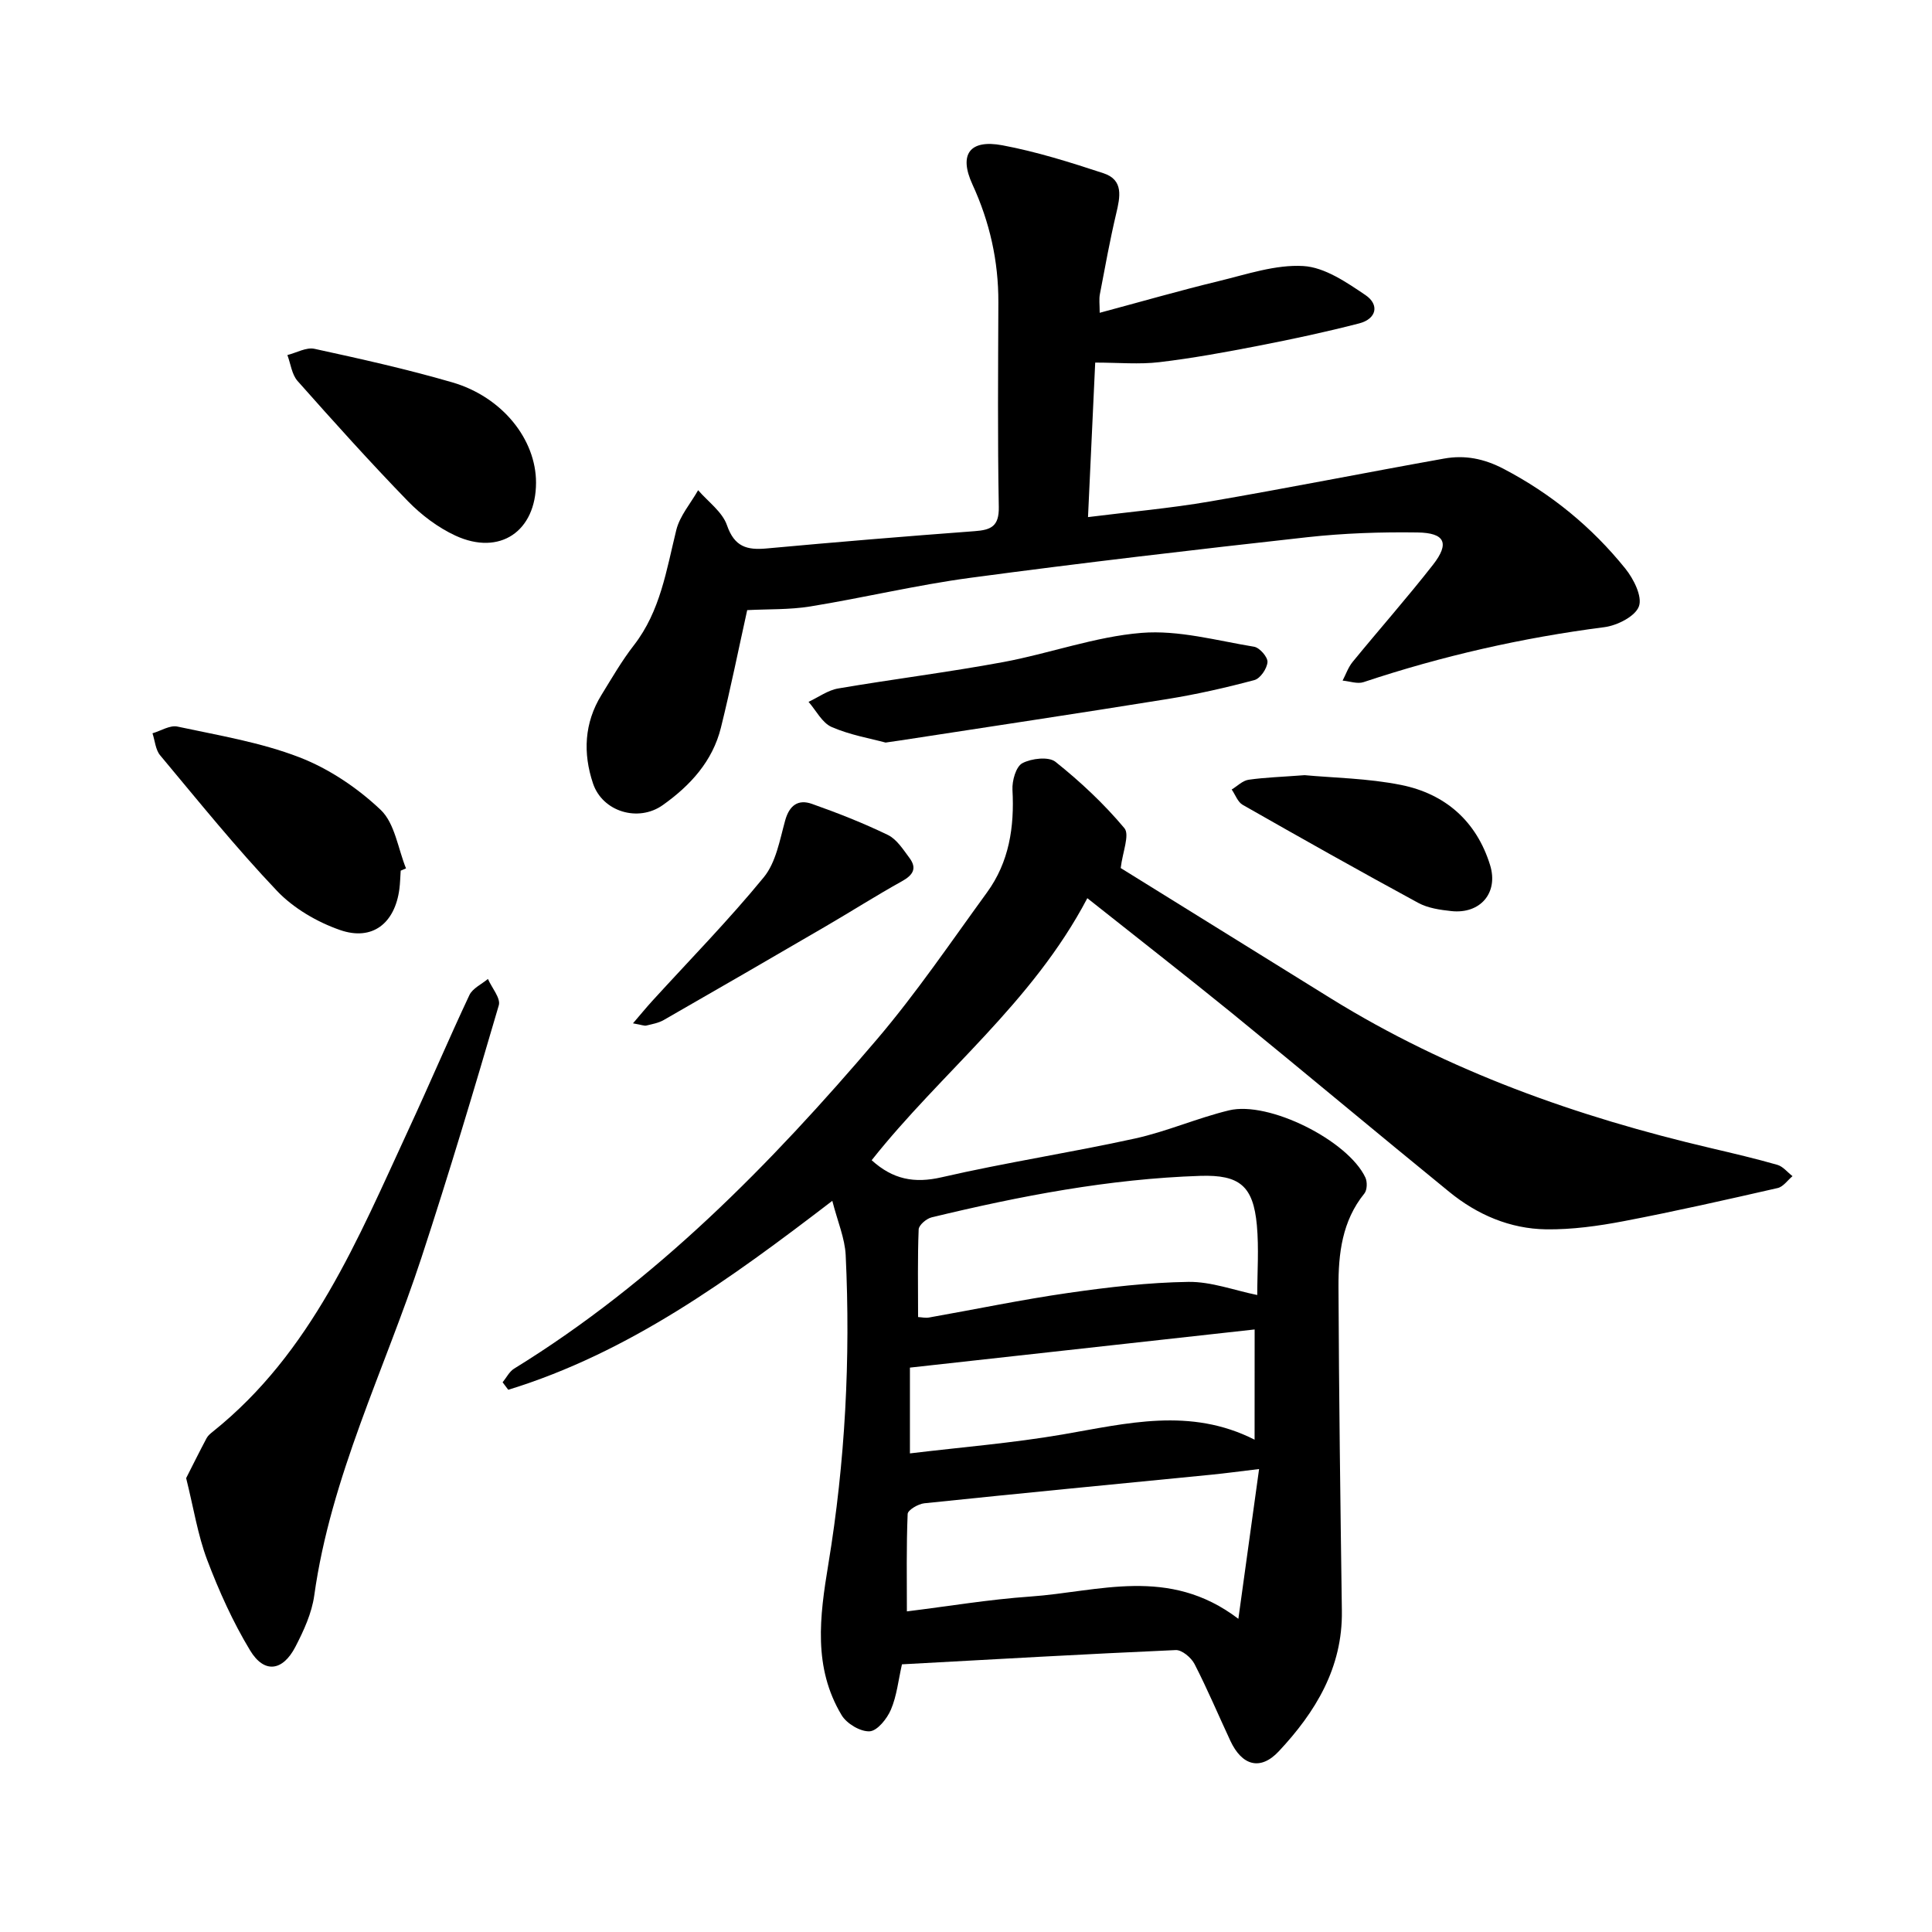
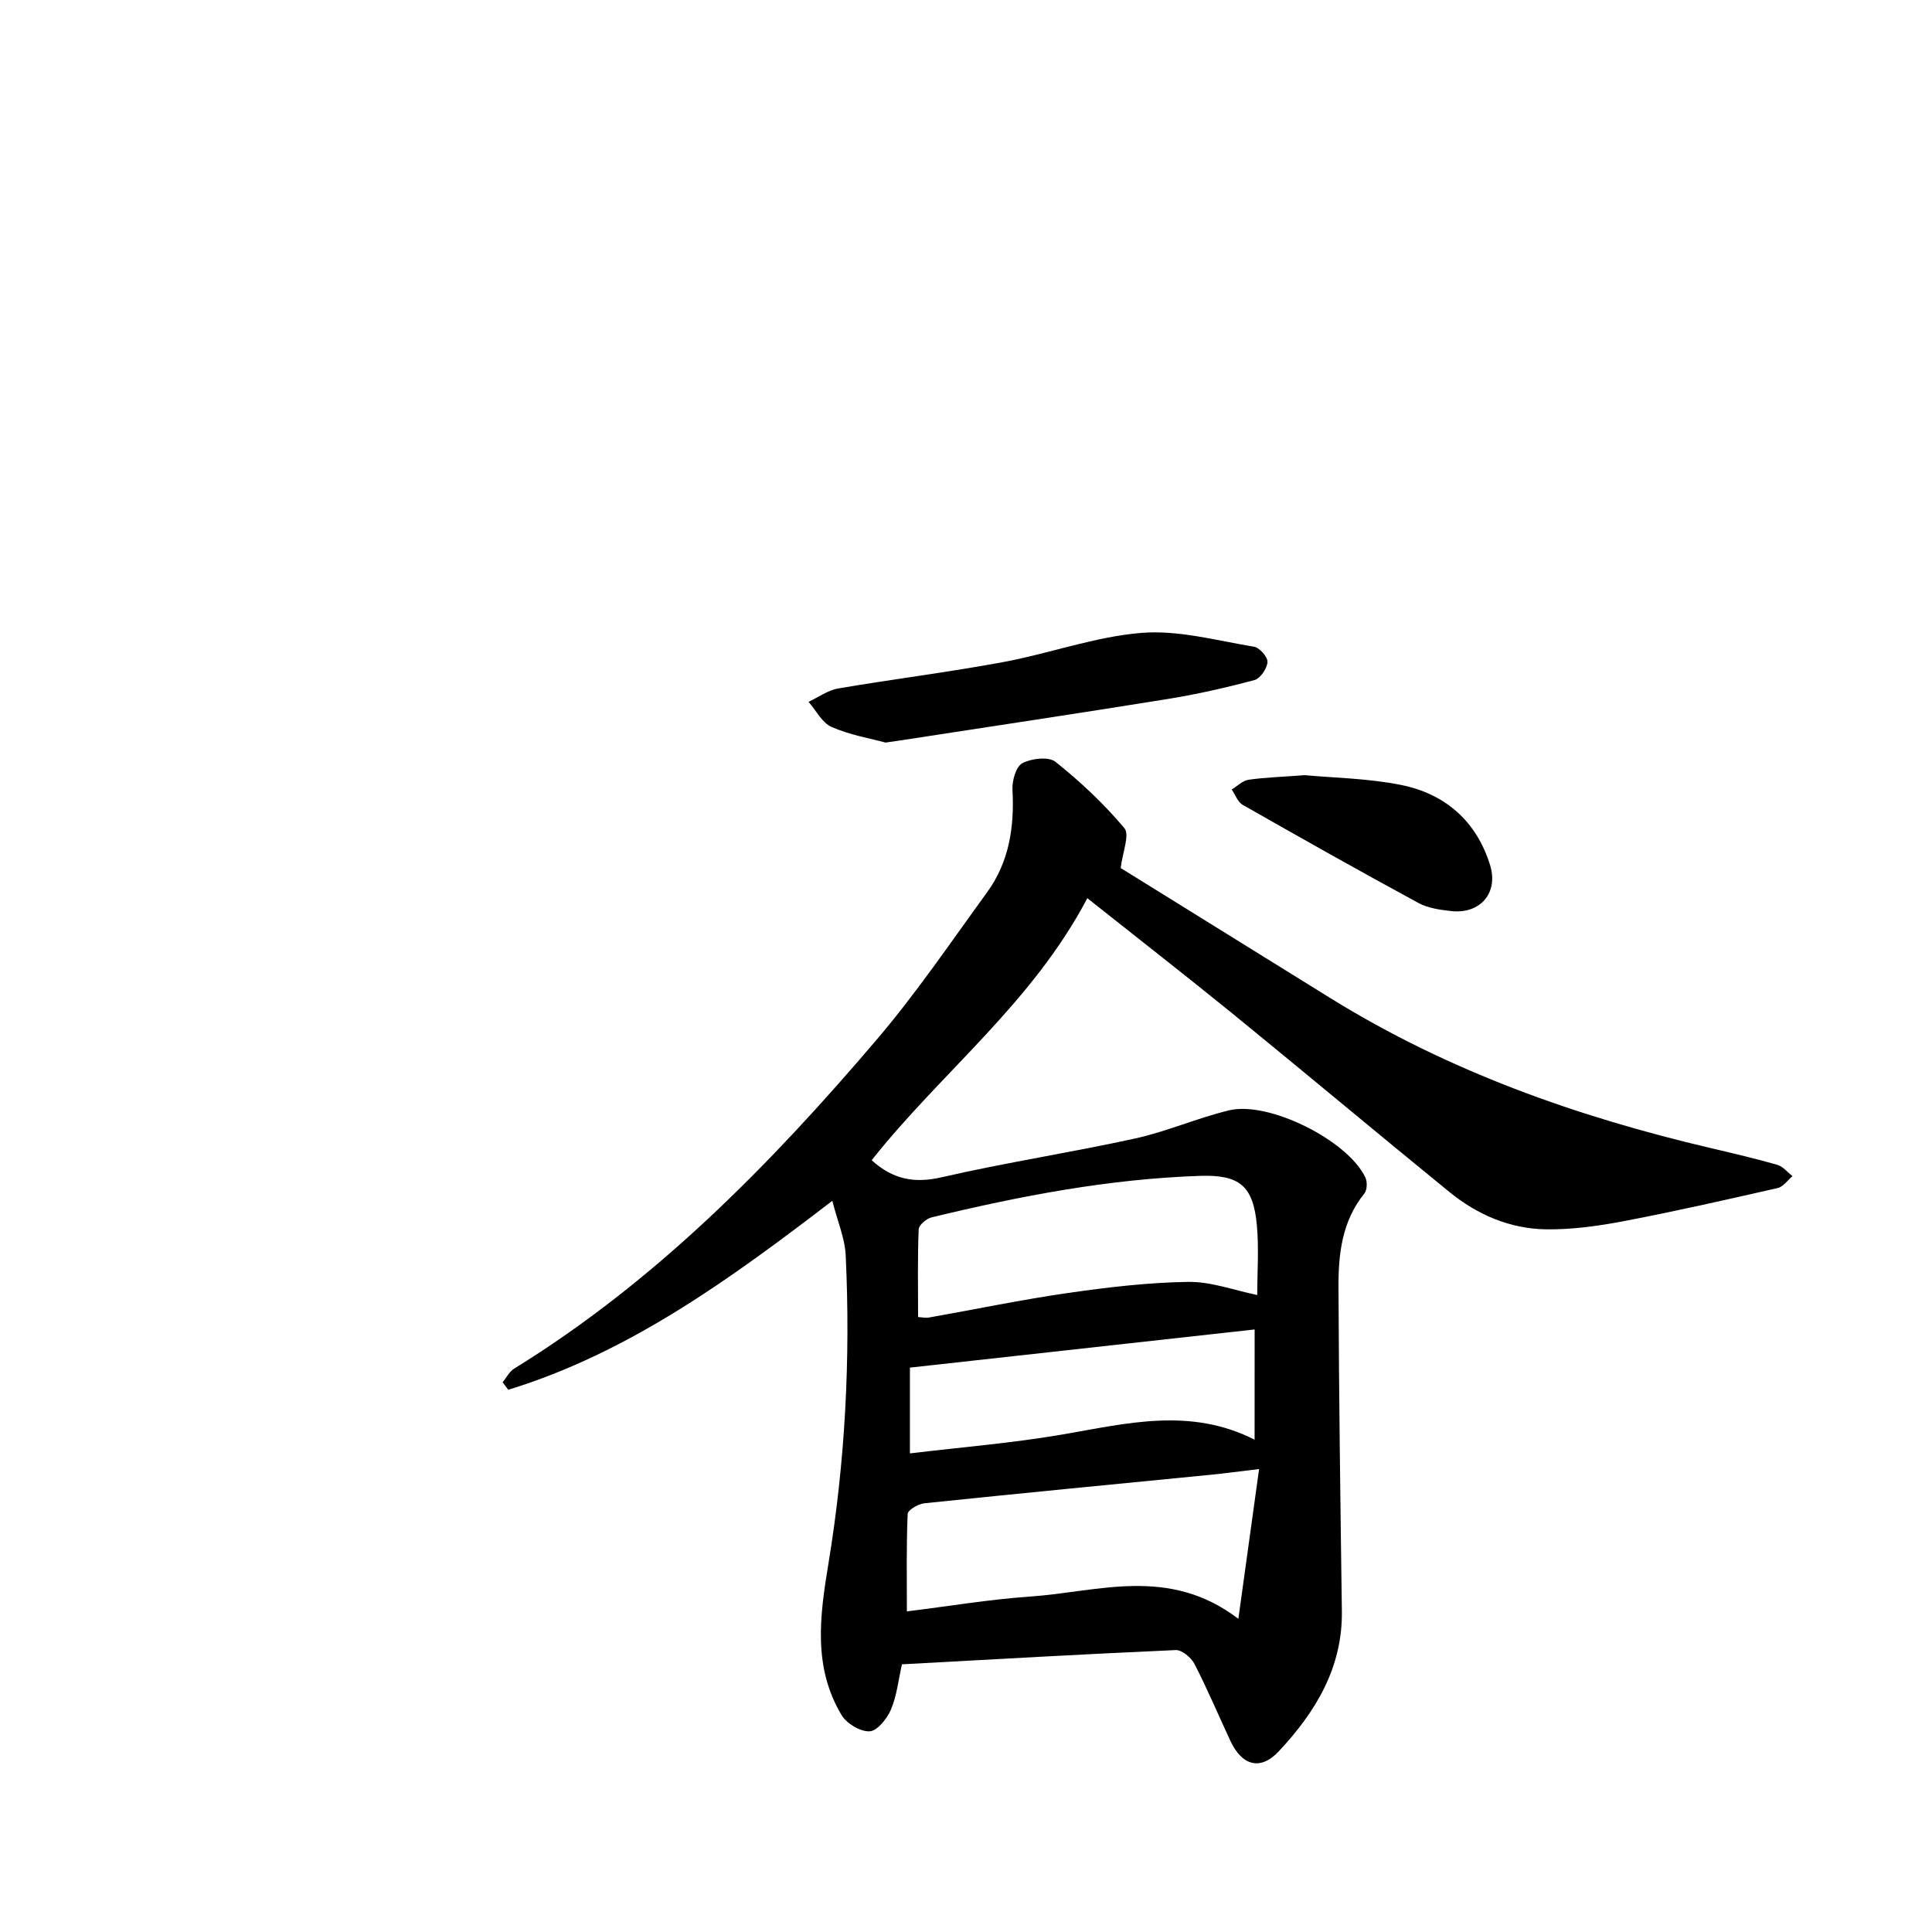
<svg xmlns="http://www.w3.org/2000/svg" enable-background="new 0 0 400 400" viewBox="0 0 400 400">
  <path d="m225.12 185.96c-11.42 21.74-30.26 36.07-44.65 54.25 4.38 3.97 8.81 4.84 14.49 3.53 13.25-3.05 26.72-5.1 40.01-8.02 6.6-1.45 12.9-4.24 19.47-5.83 8.26-2.01 24.67 6.26 28.25 13.91.42.9.37 2.58-.21 3.3-4.62 5.69-5.39 12.48-5.36 19.32.09 22.37.39 44.74.7 67.1.17 11.76-5.47 20.96-13.06 29.07-3.82 4.08-7.62 2.96-10.01-2.14-2.48-5.31-4.76-10.73-7.44-15.94-.68-1.32-2.61-2.94-3.89-2.88-18.83.83-37.64 1.91-56.68 2.95-.75 3.31-1.07 6.54-2.29 9.39-.8 1.88-2.82 4.4-4.41 4.48-1.91.1-4.74-1.59-5.79-3.34-5.93-9.9-4.55-20.38-2.75-31.27 3.49-21.15 4.61-42.54 3.59-63.98-.17-3.5-1.67-6.94-2.77-11.24-21.26 16.29-42.12 31.44-67.09 39.12-.39-.52-.78-1.03-1.17-1.55.78-.95 1.38-2.2 2.37-2.82 29.29-18.04 53.03-42.24 75.11-68.16 8.2-9.63 15.34-20.18 22.8-30.43 4.6-6.31 5.7-13.56 5.28-21.25-.1-1.88.72-4.82 2.05-5.52 1.89-1 5.45-1.41 6.86-.28 5.15 4.11 10.04 8.69 14.26 13.73 1.15 1.37-.38 4.97-.76 8.26 13.94 8.65 28.73 17.84 43.54 27.01 24.35 15.07 50.94 24.48 78.67 30.98 4.6 1.08 9.21 2.16 13.75 3.46 1.17.34 2.09 1.54 3.13 2.34-1.02.85-1.92 2.2-3.07 2.46-10.62 2.42-21.24 4.83-31.93 6.87-5.26 1-10.68 1.75-16.01 1.68-7.48-.11-14.26-3.02-20.05-7.75-15.12-12.32-30.07-24.85-45.19-37.17-9.57-7.77-19.31-15.35-29.75-23.64zm35.56 118.19c-4.18.5-6.97.88-9.77 1.16-19.85 1.96-39.71 3.86-59.55 5.93-1.26.13-3.41 1.4-3.44 2.21-.28 6.73-.16 13.47-.16 20.17 8.6-1.06 17.04-2.48 25.54-3.07 14.13-.98 28.67-6.38 43.09 4.61 1.5-10.86 2.83-20.44 4.29-31.01zm-.38-36.03c0-4.72.36-9.63-.08-14.46-.75-8.11-3.55-10.47-11.72-10.21-18.87.62-37.32 4.17-55.61 8.59-1.08.26-2.65 1.6-2.69 2.49-.24 5.96-.12 11.94-.12 18.15.75.04 1.53.23 2.25.1 9.63-1.7 19.22-3.71 28.9-5.1 8.22-1.18 16.54-2.16 24.83-2.28 4.72-.06 9.48 1.75 14.24 2.72zm-.54 7.13c-24.03 2.66-47.51 5.26-71.37 7.9v17.76c10.71-1.29 21.25-2.14 31.62-3.92 13.26-2.28 26.38-5.69 39.74 1.08.01-7.75.01-14.81.01-22.82z" />
-   <path d="m227.68 64.76c8.55-2.29 16.56-4.6 24.65-6.56 5.79-1.4 11.76-3.46 17.52-3.12 4.41.26 8.93 3.36 12.85 6.01 2.94 1.98 2.32 4.94-1.31 5.87-6.86 1.77-13.8 3.26-20.75 4.61-6.83 1.33-13.69 2.59-20.59 3.41-4.19.5-8.48.09-13.3.09-.49 10.43-.98 20.94-1.49 31.99 8.77-1.1 17.08-1.83 25.26-3.24 16.19-2.78 32.3-5.99 48.48-8.88 4.27-.76 8.21-.01 12.31 2.13 9.89 5.18 18.26 12.05 25.19 20.64 1.72 2.13 3.57 5.8 2.82 7.83-.76 2.08-4.51 3.97-7.16 4.31-17 2.19-33.6 5.96-49.86 11.38-1.27.42-2.88-.19-4.33-.32.68-1.3 1.17-2.76 2.08-3.87 5.51-6.74 11.29-13.27 16.65-20.13 3.46-4.44 2.48-6.59-3.23-6.67-7.59-.11-15.24.15-22.78.98-23.29 2.58-46.57 5.3-69.79 8.41-11.12 1.49-22.07 4.13-33.15 5.93-4.32.7-8.77.53-13.05.76-1.78 8.03-3.43 16.22-5.44 24.33-1.73 6.96-6.33 11.98-12.03 16.03-5.06 3.6-12.48 1.41-14.46-4.49-2.09-6.24-1.82-12.51 1.75-18.3 2.15-3.49 4.21-7.07 6.72-10.3 5.49-7.07 6.73-15.55 8.78-23.86.73-2.94 2.97-5.5 4.52-8.24 2.06 2.39 5.01 4.48 5.97 7.25 1.55 4.48 4.13 5.19 8.23 4.81 14.35-1.32 28.71-2.51 43.08-3.58 3.36-.25 5.04-1 4.97-4.99-.26-14.12-.14-28.25-.09-42.38.03-8.55-1.78-16.61-5.36-24.4-2.87-6.23-.6-9.39 6.19-8.12 7.1 1.33 14.07 3.53 20.94 5.79 4.21 1.39 3.44 4.91 2.62 8.38-1.3 5.49-2.3 11.05-3.36 16.6-.22 1.07-.05 2.17-.05 3.91z" />
-   <path d="m38.54 306.03c1.31-2.57 2.72-5.43 4.22-8.25.28-.54.81-.98 1.3-1.37 20.49-16.39 30.03-39.88 40.59-62.69 4.26-9.19 8.22-18.52 12.53-27.69.66-1.41 2.53-2.25 3.84-3.35.8 1.84 2.68 3.99 2.25 5.46-5.11 17.47-10.33 34.91-16 52.2-7.64 23.26-18.78 45.38-22.21 70-.51 3.66-2.18 7.29-3.91 10.63-2.64 5.07-6.46 5.55-9.37.73-3.57-5.9-6.45-12.31-8.9-18.77-1.94-5.14-2.79-10.69-4.34-16.9z" />
-   <path d="m82.96 180.26c-.09 1.27-.11 2.54-.27 3.79-.93 7.1-5.58 10.83-12.29 8.5-4.74-1.65-9.6-4.48-13.04-8.09-8.51-8.95-16.28-18.6-24.21-28.09-.96-1.15-1.07-3.02-1.58-4.55 1.73-.5 3.62-1.73 5.17-1.39 8.48 1.82 17.18 3.25 25.22 6.35 6.15 2.37 12.06 6.35 16.85 10.89 2.94 2.79 3.58 8 5.25 12.12-.36.16-.73.31-1.1.47z" />
  <path d="m183.35 153.74c-3.06-.83-7.32-1.55-11.16-3.22-1.98-.86-3.22-3.42-4.79-5.21 2.04-.95 4-2.41 6.14-2.77 11.36-1.94 22.82-3.36 34.15-5.46 9.61-1.78 19.01-5.27 28.66-6.05 7.65-.62 15.56 1.6 23.3 2.87 1.14.19 2.85 2.15 2.77 3.18-.1 1.35-1.49 3.4-2.71 3.72-5.93 1.59-11.95 2.95-18.01 3.93-18.42 2.97-36.87 5.73-55.31 8.57-.62.09-1.24.17-3.04.44z" />
-   <path d="m110.98 99.94c-.02 10.07-7.5 15.19-16.68 10.96-3.63-1.68-7.07-4.28-9.87-7.16-7.83-8.07-15.36-16.45-22.83-24.87-1.19-1.35-1.42-3.55-2.1-5.36 1.88-.47 3.91-1.66 5.61-1.29 9.56 2.08 19.13 4.21 28.52 6.94 10.38 3.02 17.36 11.82 17.35 20.78z" />
  <path d="m270.11 160.49c5.88.55 13.07.64 19.99 2.03 9.12 1.84 15.6 7.5 18.41 16.6 1.77 5.75-2.05 10.16-8.03 9.51-2.33-.25-4.84-.61-6.85-1.7-12.2-6.62-24.29-13.43-36.35-20.3-1.02-.58-1.52-2.09-2.27-3.17 1.16-.7 2.25-1.84 3.49-2.02 3.42-.49 6.91-.59 11.61-.95z" />
-   <path d="m131.05 211.87c1.71-1.99 2.81-3.34 3.98-4.62 7.75-8.5 15.83-16.74 23.11-25.63 2.52-3.08 3.3-7.7 4.42-11.75.87-3.14 2.69-4.44 5.53-3.44 5.34 1.89 10.64 3.97 15.74 6.44 1.83.89 3.16 3.01 4.46 4.75 1.62 2.17.74 3.56-1.55 4.83-5.35 2.97-10.52 6.27-15.81 9.35-11.15 6.5-22.32 12.97-33.52 19.39-1.07.61-2.37.84-3.6 1.14-.41.1-.89-.13-2.76-.46z" />
</svg>